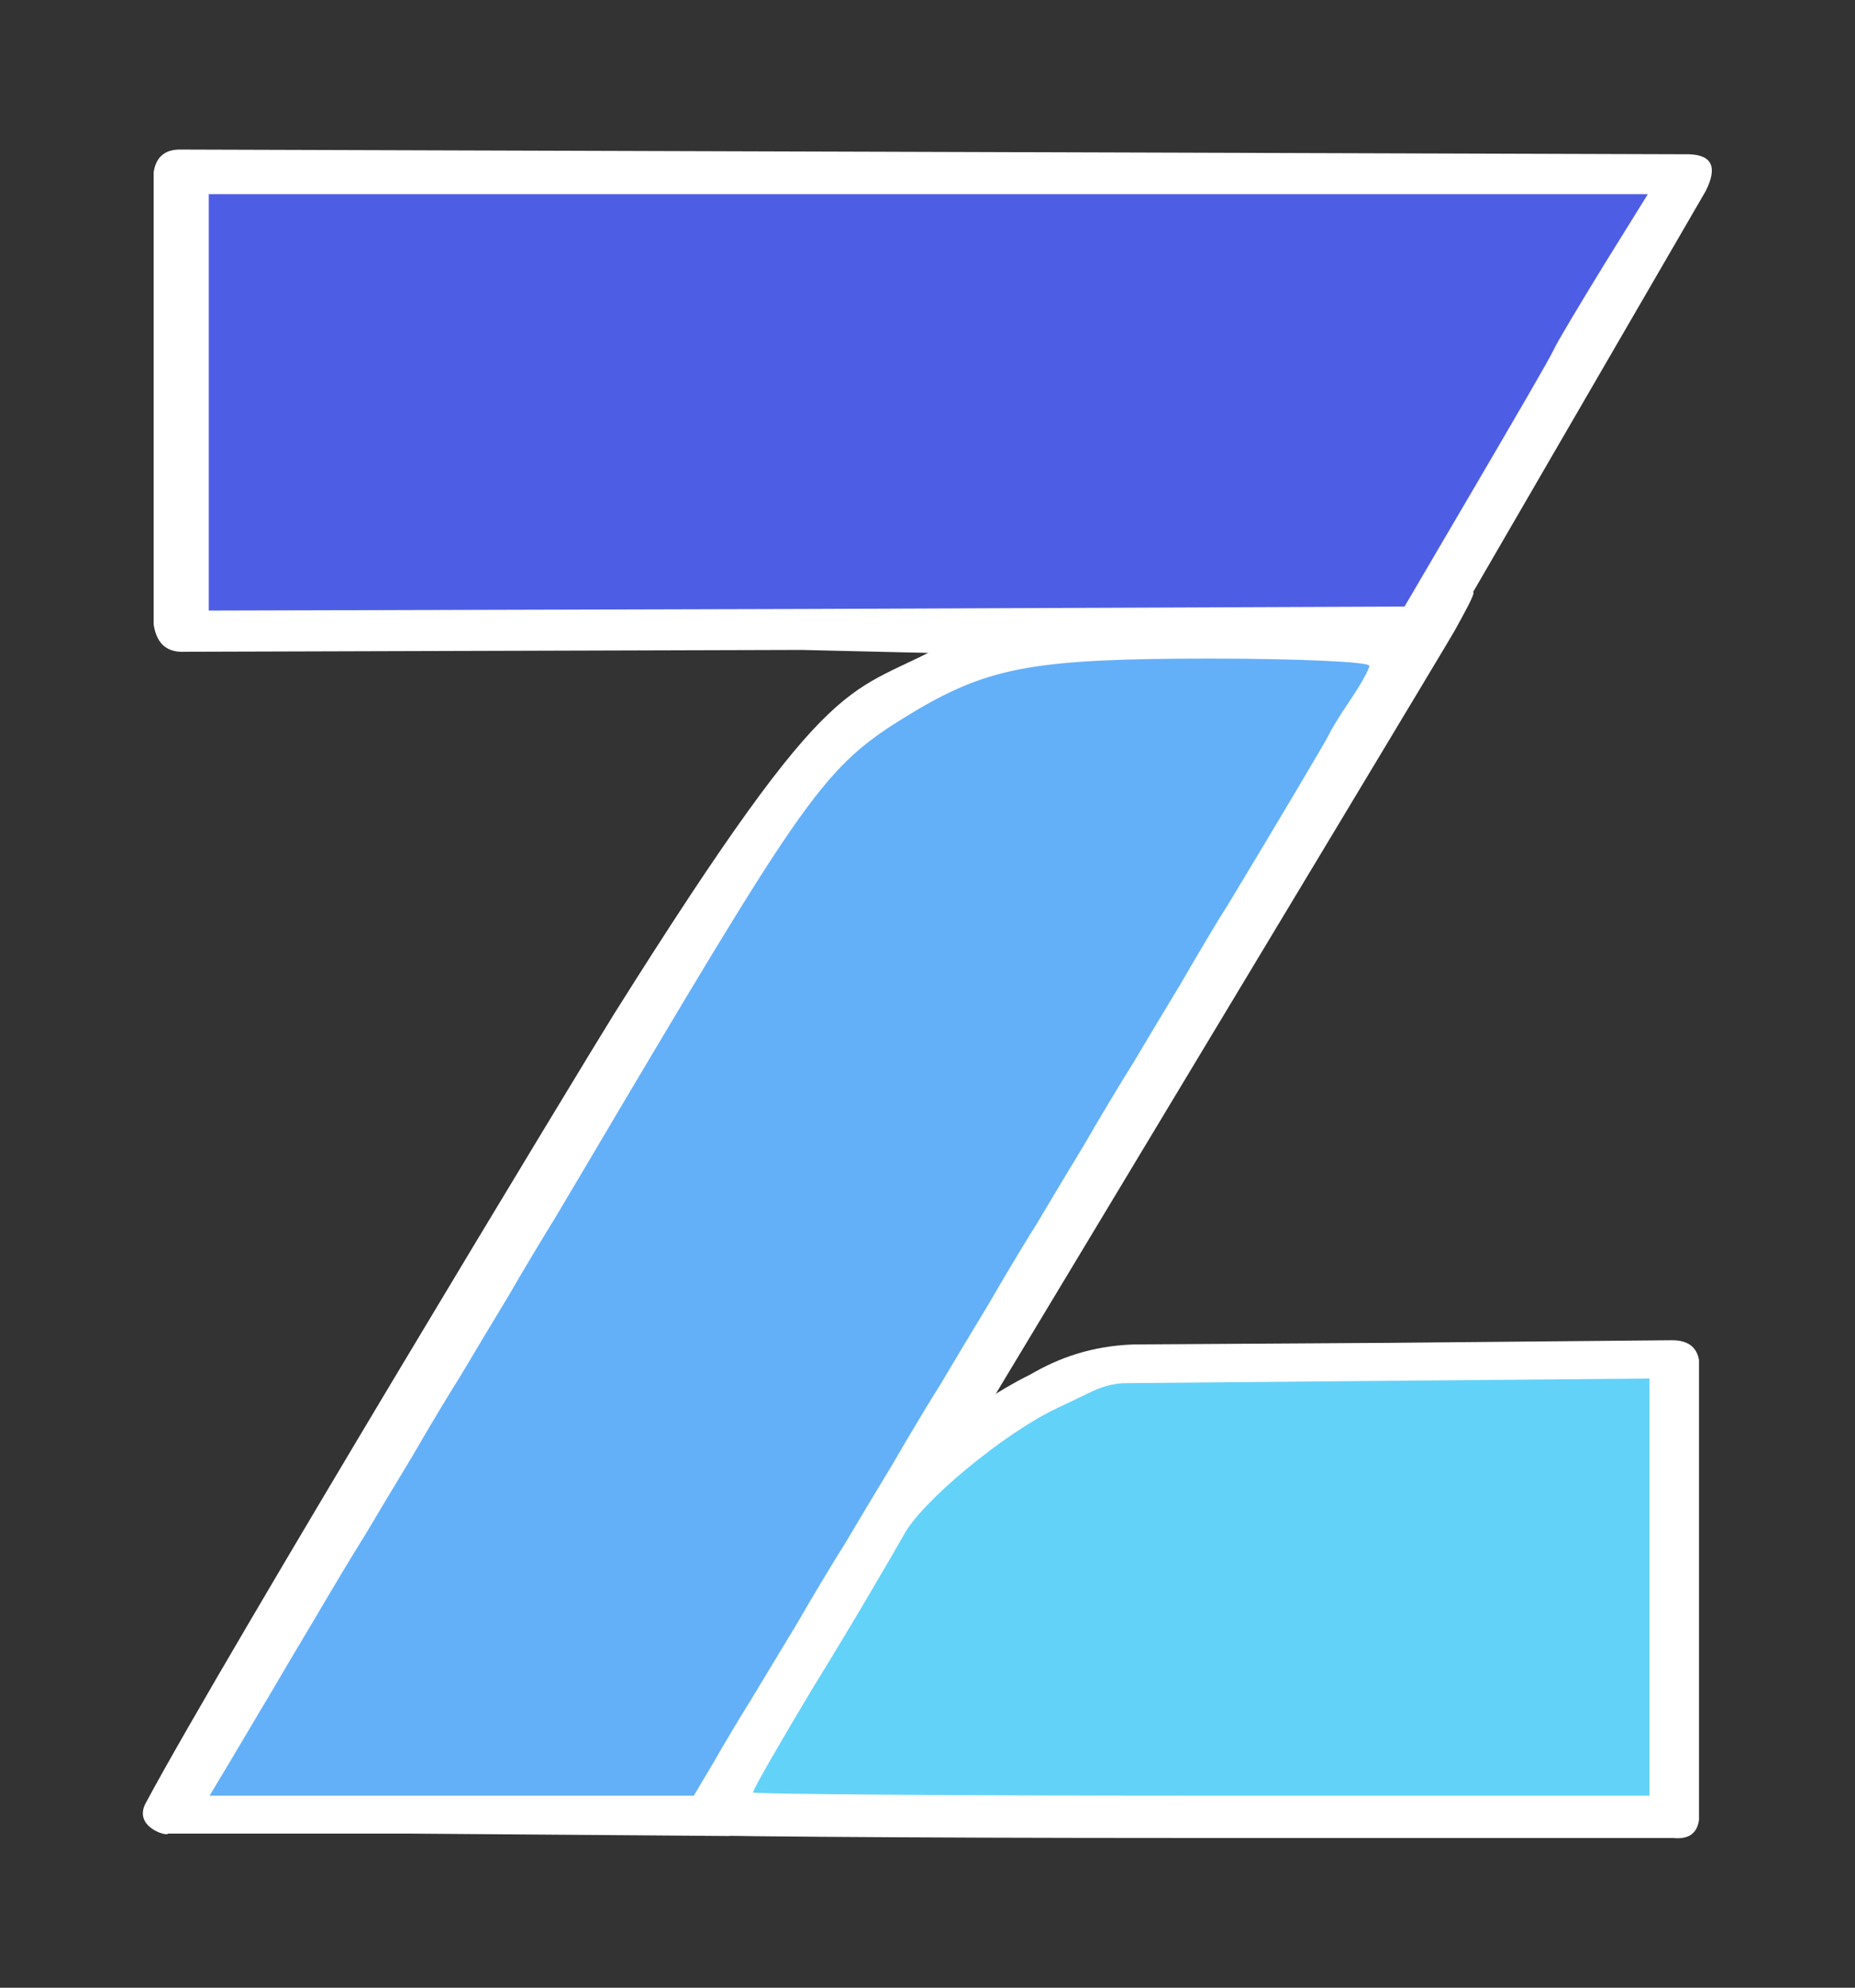
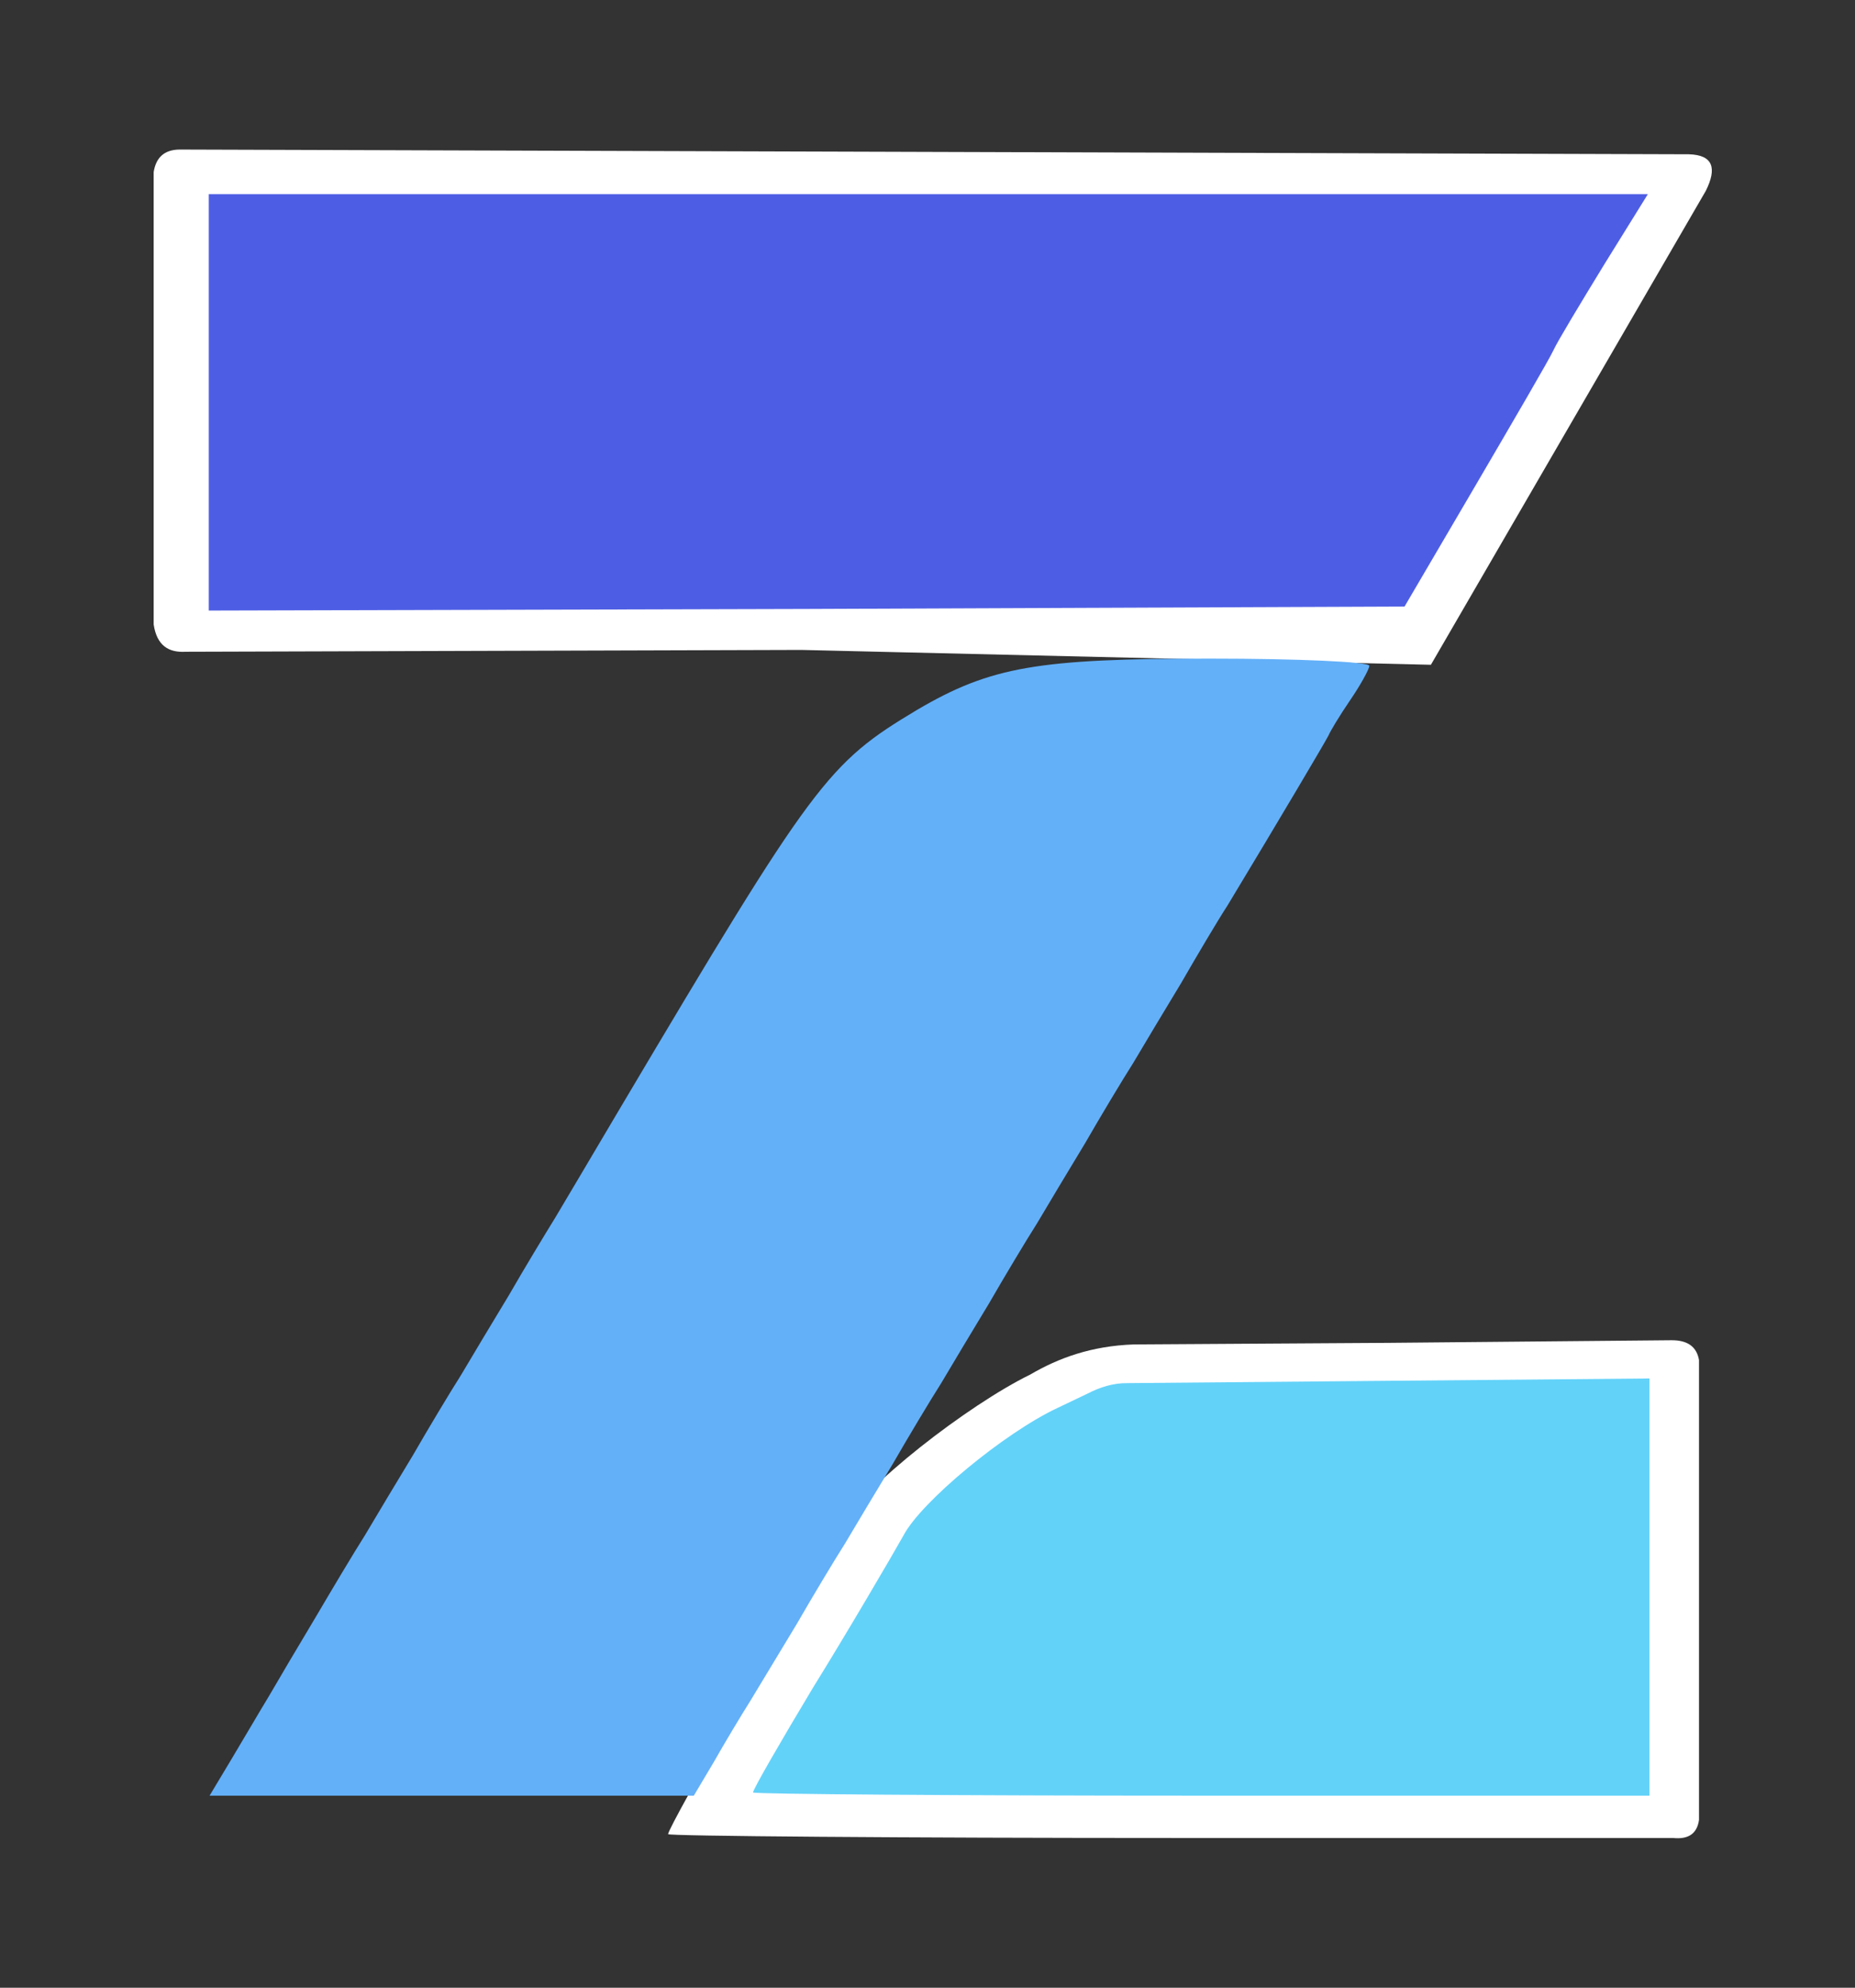
<svg xmlns="http://www.w3.org/2000/svg" xmlns:ns1="http://www.serif.com/" width="100%" height="100%" viewBox="0 0 197 211" version="1.1" xml:space="preserve" style="fill-rule:evenodd;clip-rule:evenodd;stroke-linejoin:round;stroke-miterlimit:2;">
  <rect x="0" y="0" width="197" height="211" fill="#333333" stroke="none" />
  <g transform="matrix(0.85,0,0,0.85,-71.329,-64.389)">
    <g transform="matrix(1.15,0,0,1.15,-30,-30)">
      <g transform="matrix(0.942,0,0,1.049,12.133,3.298)">
        <g id="l5mGho0Zu2eTlziFLX8GHAk">
          <g>
            <path id="pAexARcCd" d="M110,149.166L110,102.33C110.257,100.891 111.146,100.026 112.961,100L287.054,100.49C289.884,100.557 290.298,101.946 289.024,104.259L257.307,153.338L184.7,151.8L113.666,151.99C111.738,152.088 110.369,151.364 110,149.166Z" style="fill:white;fill-rule:nonzero;" />
          </g>
        </g>
      </g>
      <g transform="matrix(1.011,0,0,0.955,1.617,4.575)">
        <g id="l1VSOUkI8J5PEukiEM8aAfl">
          <g>
-             <path id="p168WX4HJO" d="M114.441,300C114.34,300.373 110.667,299.239 112.038,296.533C120.489,279.848 159.527,211.598 162.344,206.843C186.744,165.743 187.3,171.1 198.5,164.4C207.7,159 213.6,158 235.1,158C246.1,158 254.731,158.4 254.731,158.9C254.731,159.3 253.833,161.063 252.645,163.319C251.566,165.368 174.777,300.276 174.777,300.276L140.4,300L114.441,300Z" style="fill:white;fill-rule:nonzero;" />
-           </g>
+             </g>
        </g>
      </g>
      <g transform="matrix(1,0,0,1.038,-6.356,-19.849)">
        <g id="l17SfrQxp9SXQksHMDaiVhx">
          <g>
            <path id="p15QPiIm38" d="M178,299.6C178,299.2 181.6,293 185.5,286.5C189.6,279.9 195.4,270 196.8,267.5C199,263.3 210.714,254.633 217.314,251.533C220.426,249.778 223.999,248.523 228.586,248.367L256.3,248.2L286.98,247.927C288.824,247.907 289.761,248.658 290,250.003L290,298.108C289.79,299.583 288.806,300.162 287.179,300L234,300C203.2,300 178,299.8 178,299.6Z" style="fill:white;fill-rule:nonzero;" />
          </g>
        </g>
      </g>
    </g>
    <g>
      <g id="l5mGho0Zu2eTlziFLX8GHAk1" ns1:id="l5mGho0Zu2eTlziFLX8GHAk">
        <g>
          <path id="pAexARcCd1" ns1:id="pAexARcCd" d="M110,152L110,100L289.8,100L284.4,108.7C281.4,113.6 278.5,118.4 278,119.5C277.5,120.6 273,128.3 268.2,136.5L259.4,151.5L184.7,151.8L110,152Z" style="fill:rgb(78,94,228);fill-rule:nonzero;" />
        </g>
      </g>
      <g id="l1VSOUkI8J5PEukiEM8aAfl1" ns1:id="l1VSOUkI8J5PEukiEM8aAfl">
        <g>
          <path id="p168WX4HJO1" ns1:id="p168WX4HJO" d="M112.8,295.5C114.3,293 116.4,289.4 117.5,287.6C118.6,285.7 121.2,281.3 123.3,277.8C125.3,274.4 128.1,269.7 129.5,267.5C130.8,265.3 133.5,260.8 135.5,257.5C137.4,254.2 140.1,249.7 141.5,247.5C142.8,245.3 145.5,240.8 147.5,237.5C149.4,234.2 152,229.9 153.3,227.8C154.5,225.8 158.1,219.7 161.3,214.3C185.7,173.2 187.3,171.1 198.5,164.4C207.7,159 213.6,158 235.1,158C246.1,158 255,158.4 255,158.9C255,159.3 253.9,161.3 252.6,163.2C251.3,165.1 250.1,167.1 249.9,167.6C249.5,168.4 243.7,178.2 237.3,188.8C236,190.8 233.4,195.2 231.5,198.5C229.5,201.8 226.8,206.3 225.5,208.5C224.1,210.7 221.4,215.2 219.5,218.5C217.5,221.8 214.8,226.3 213.5,228.5C212.1,230.7 209.4,235.2 207.5,238.5C205.5,241.8 202.8,246.3 201.5,248.5C200.1,250.7 197.4,255.2 195.5,258.5C193.5,261.8 190.8,266.3 189.5,268.5C188.1,270.7 185.4,275.2 183.5,278.5C181.5,281.8 178.9,286.1 177.7,288.1C176.5,290 174.4,293.5 173.1,295.8L170.6,300L110.1,300L112.8,295.5Z" style="fill:rgb(99,176,249);fill-rule:nonzero;" />
        </g>
      </g>
      <g id="l17SfrQxp9SXQksHMDaiVhx1" ns1:id="l17SfrQxp9SXQksHMDaiVhx">
        <g>
          <path id="p15QPiIm381" ns1:id="p15QPiIm38" d="M178,299.6C178,299.2 181.6,293 185.5,286.5C189.6,279.9 195.4,270 196.8,267.5C199,263.3 209.4,254.7 216,251.6L219.753,249.81C221.34,248.983 223.004,248.459 224.804,248.48L256.3,248.2L290,247.9L290,300L234,300C203.2,300 178,299.8 178,299.6Z" style="fill:rgb(99,210,249);fill-rule:nonzero;" />
        </g>
      </g>
    </g>
  </g>
</svg>